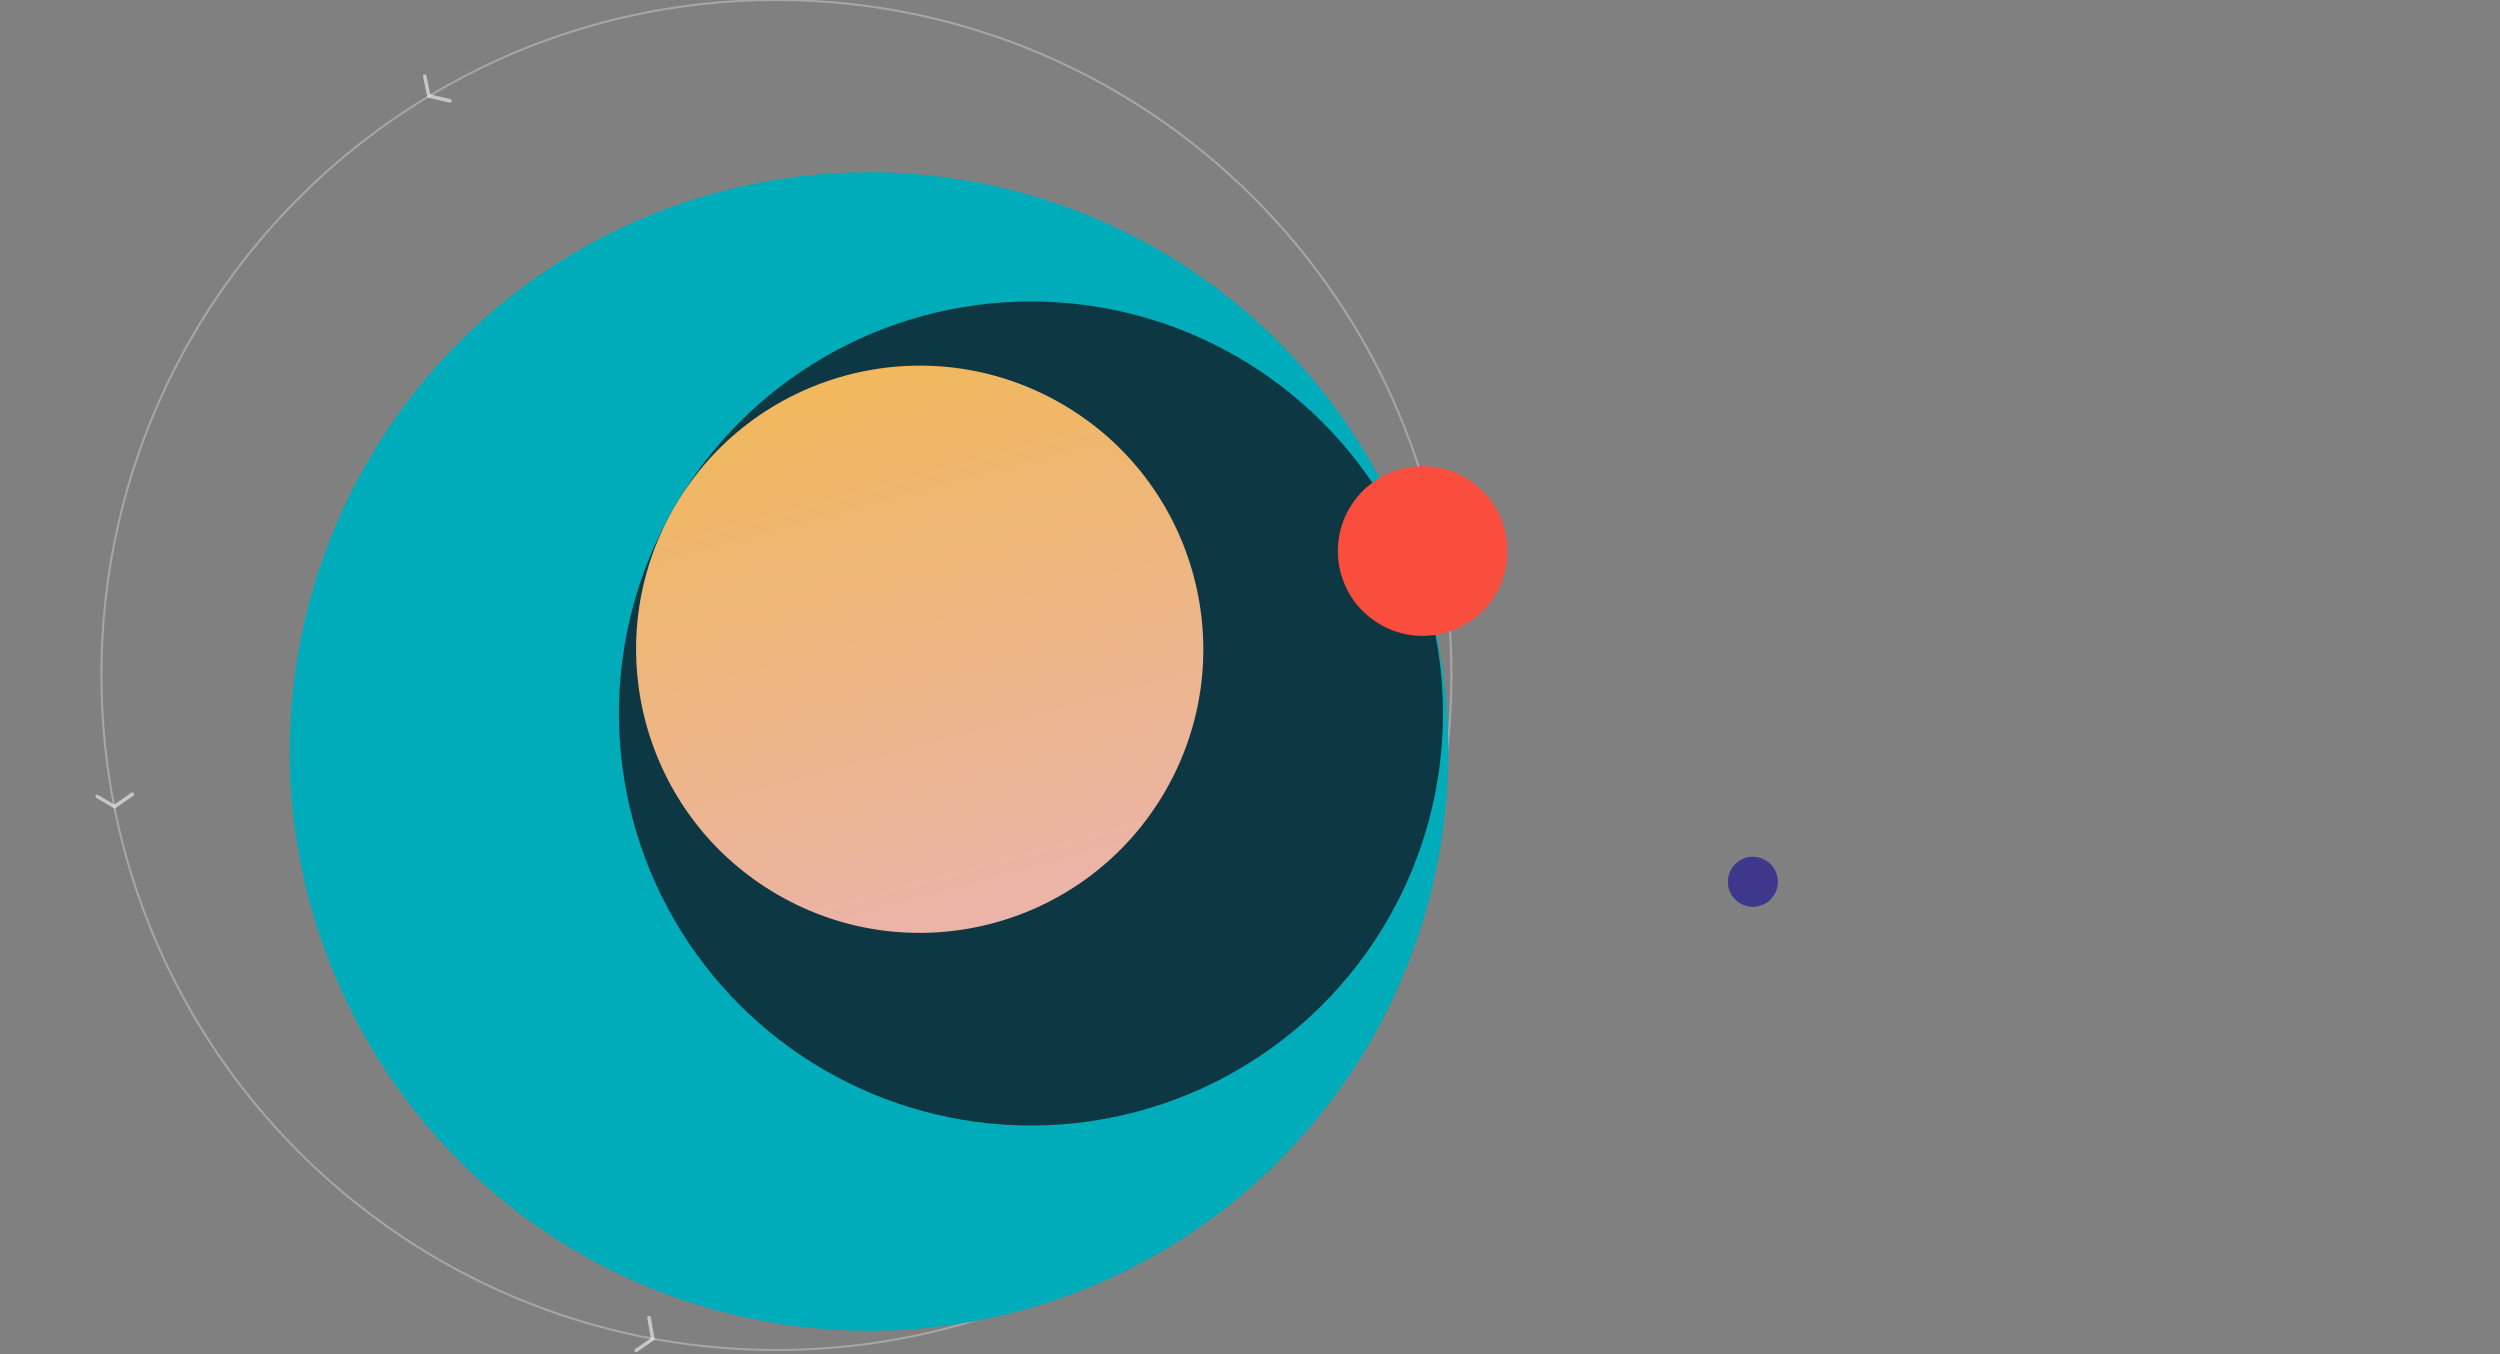
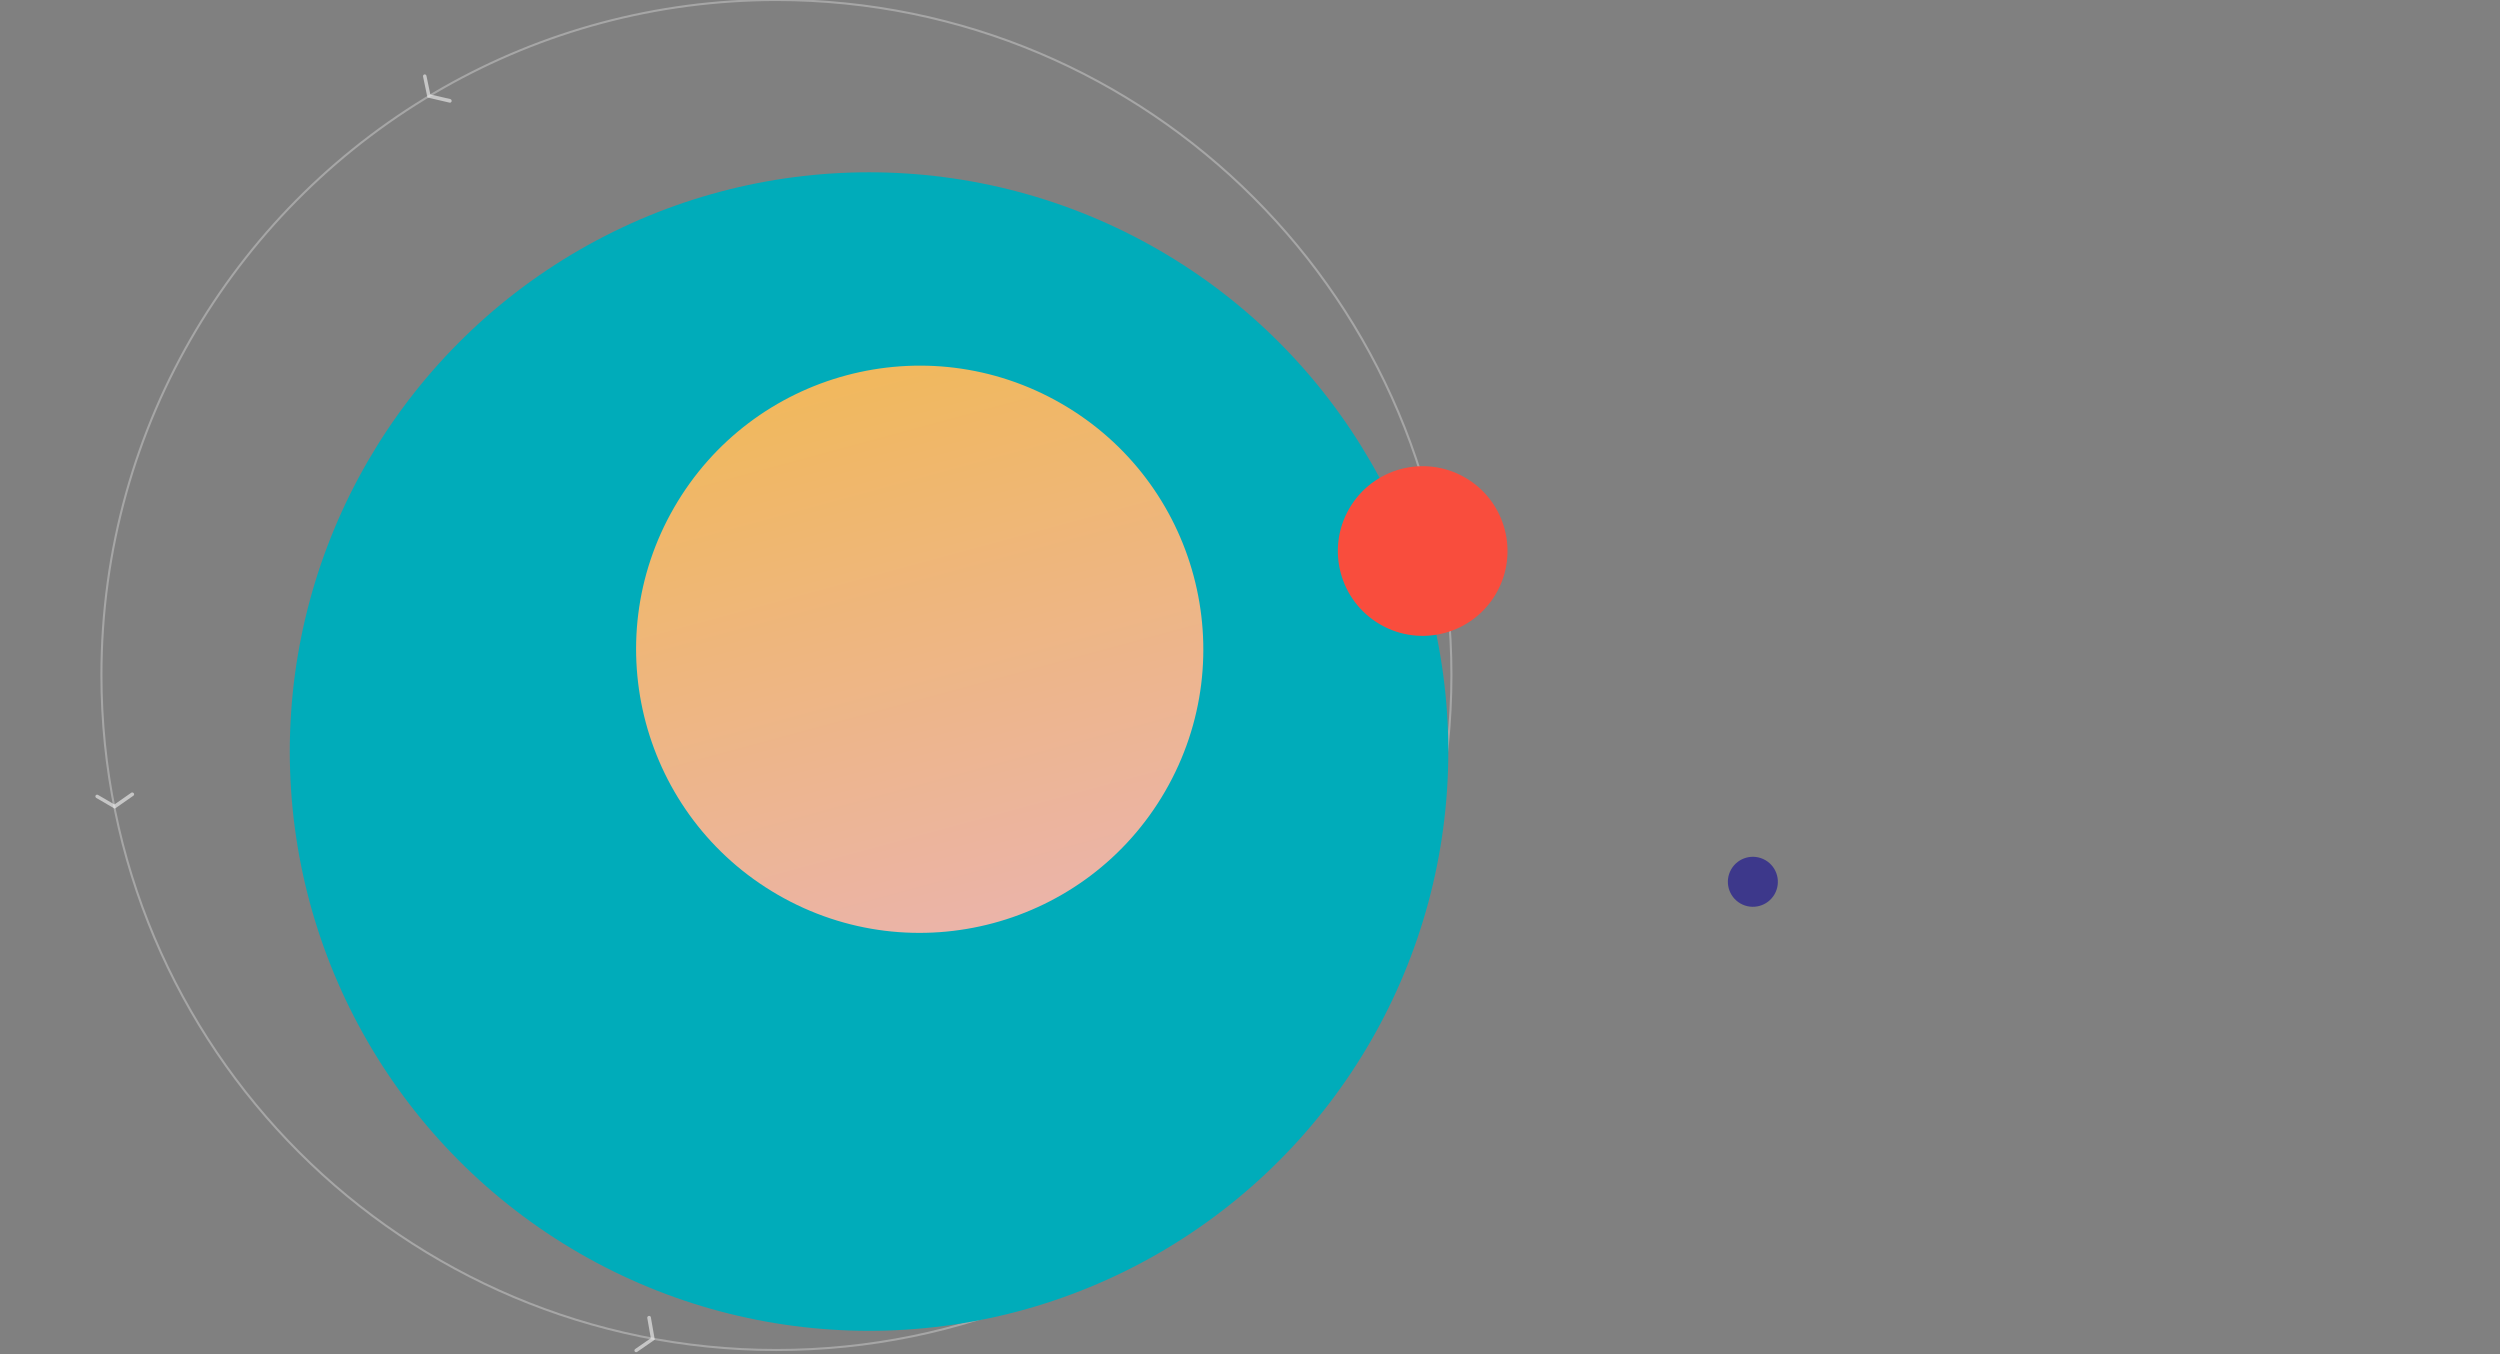
<svg xmlns="http://www.w3.org/2000/svg" width="1200px" height="650px" viewBox="0 0 1200 650" version="1.1">
  <rect x="0" y="0" width="1200" height="650" fill="#808080" stroke="none" />
  <title>1200x600-heroblock_sustainability</title>
  <defs>
    <linearGradient x1="3.017%" y1="2.987%" x2="101.835%" y2="100.837%" id="linearGradient-1">
      <stop stop-color="#EAB3B5" offset="0%" />
      <stop stop-color="#F2B94C" offset="100%" />
    </linearGradient>
  </defs>
  <g id="1200x600-heroblock_sustainability" stroke="none" stroke-width="1" fill="none" fill-rule="evenodd">
    <g id="Group" transform="translate(45.363, -0)">
-       <path d="M149.679,376.63 C149.81,376.217 150.212,375.972 150.623,376.031 L150.777,376.068 L159.334,378.951 L166.112,371.29 C166.397,370.968 166.865,370.911 167.218,371.135 L167.345,371.231 C167.665,371.525 167.726,372.001 167.51,372.358 L167.416,372.486 L159.885,381 L150.245,377.753 C149.785,377.598 149.532,377.095 149.679,376.63 Z" id="Path" fill-rule="nonzero" />
+       <path d="M149.679,376.63 C149.81,376.217 150.212,375.972 150.623,376.031 L150.777,376.068 L159.334,378.951 L166.112,371.29 C166.397,370.968 166.865,370.911 167.218,371.135 L167.345,371.231 L167.416,372.486 L159.885,381 L150.245,377.753 C149.785,377.598 149.532,377.095 149.679,376.63 Z" id="Path" fill-rule="nonzero" />
      <path d="M327.32,648 C385.37,648 439.854,632.734 486.977,605.997 C585.112,550.317 651.32,444.891 651.32,324 C651.32,145.06 506.261,1.13686838e-13 327.32,1.13686838e-13 C148.38,1.13686838e-13 3.32,145.06 3.32,324 C3.32,502.94 148.38,648 327.32,648 Z" id="Oval" stroke="#FFFFFF" opacity="0.3" transform="translate(327.32, 324) rotate(-180) translate(-327.32, -324) " />
      <circle id="Oval" fill="#00ACBA" transform="translate(371.782, 360.745) rotate(-180) translate(-371.782, -360.745) " cx="371.782" cy="360.745" r="278.047" />
-       <circle id="Oval" fill="#0D3843" transform="translate(449.497, 342.476) rotate(-150) translate(-449.497, -342.476) " cx="449.497" cy="342.476" r="197.774" />
      <circle id="Oval" fill="url(#linearGradient-1)" transform="translate(396.099, 311.647) rotate(-150) translate(-396.099, -311.647) " cx="396.099" cy="311.647" r="136.115" />
      <circle id="Oval" fill="#F94D3D" transform="translate(637.525, 264.493) rotate(-150) translate(-637.525, -264.493) " cx="637.525" cy="264.493" r="40.718" />
      <circle id="Oval-Copy" fill="#3D388B" transform="translate(796.014, 423.263) rotate(-150) translate(-796.014, -423.263) " cx="796.014" cy="423.263" r="12" />
      <path d="M172.451,38.104 C172.445,38.514 172.127,38.849 171.714,38.91 L171.554,38.92 L162.459,38.722 L158.138,47.546 C157.956,47.918 157.521,48.1 157.115,47.998 L156.965,47.946 C156.571,47.771 156.374,47.358 156.479,46.975 L156.532,46.833 L161.333,37.026 L171.58,37.249 C172.068,37.26 172.458,37.643 172.451,38.104 Z" id="Path" fill-opacity="0.55" fill="#FFFFFF" fill-rule="nonzero" transform="translate(164.451, 42.526) rotate(-103) translate(-164.451, -42.526) " />
      <path d="M17.663,377.436 C17.657,377.846 17.339,378.18 16.926,378.242 L16.767,378.252 L7.672,378.054 L3.351,386.878 C3.169,387.249 2.734,387.432 2.328,387.329 L2.178,387.278 C1.783,387.102 1.587,386.689 1.691,386.307 L1.745,386.165 L6.546,376.358 L16.792,376.581 C17.28,376.592 17.67,376.974 17.663,377.436 Z" id="Path" fill-opacity="0.55" fill="#FFFFFF" fill-rule="nonzero" transform="translate(9.663, 381.858) rotate(-151) translate(-9.663, -381.858) " />
      <path d="M271.175,636.004 C271.169,636.414 270.851,636.749 270.438,636.811 L270.279,636.821 L261.183,636.622 L256.862,645.447 C256.681,645.818 256.245,646 255.84,645.898 L255.689,645.846 C255.295,645.671 255.098,645.258 255.203,644.875 L255.257,644.733 L260.058,634.926 L270.304,635.149 C270.792,635.16 271.182,635.543 271.175,636.004 Z" id="Path" fill-opacity="0.55" fill="#FFFFFF" fill-rule="nonzero" transform="translate(263.175, 640.426) rotate(-216) translate(-263.175, -640.426) " />
    </g>
  </g>
</svg>